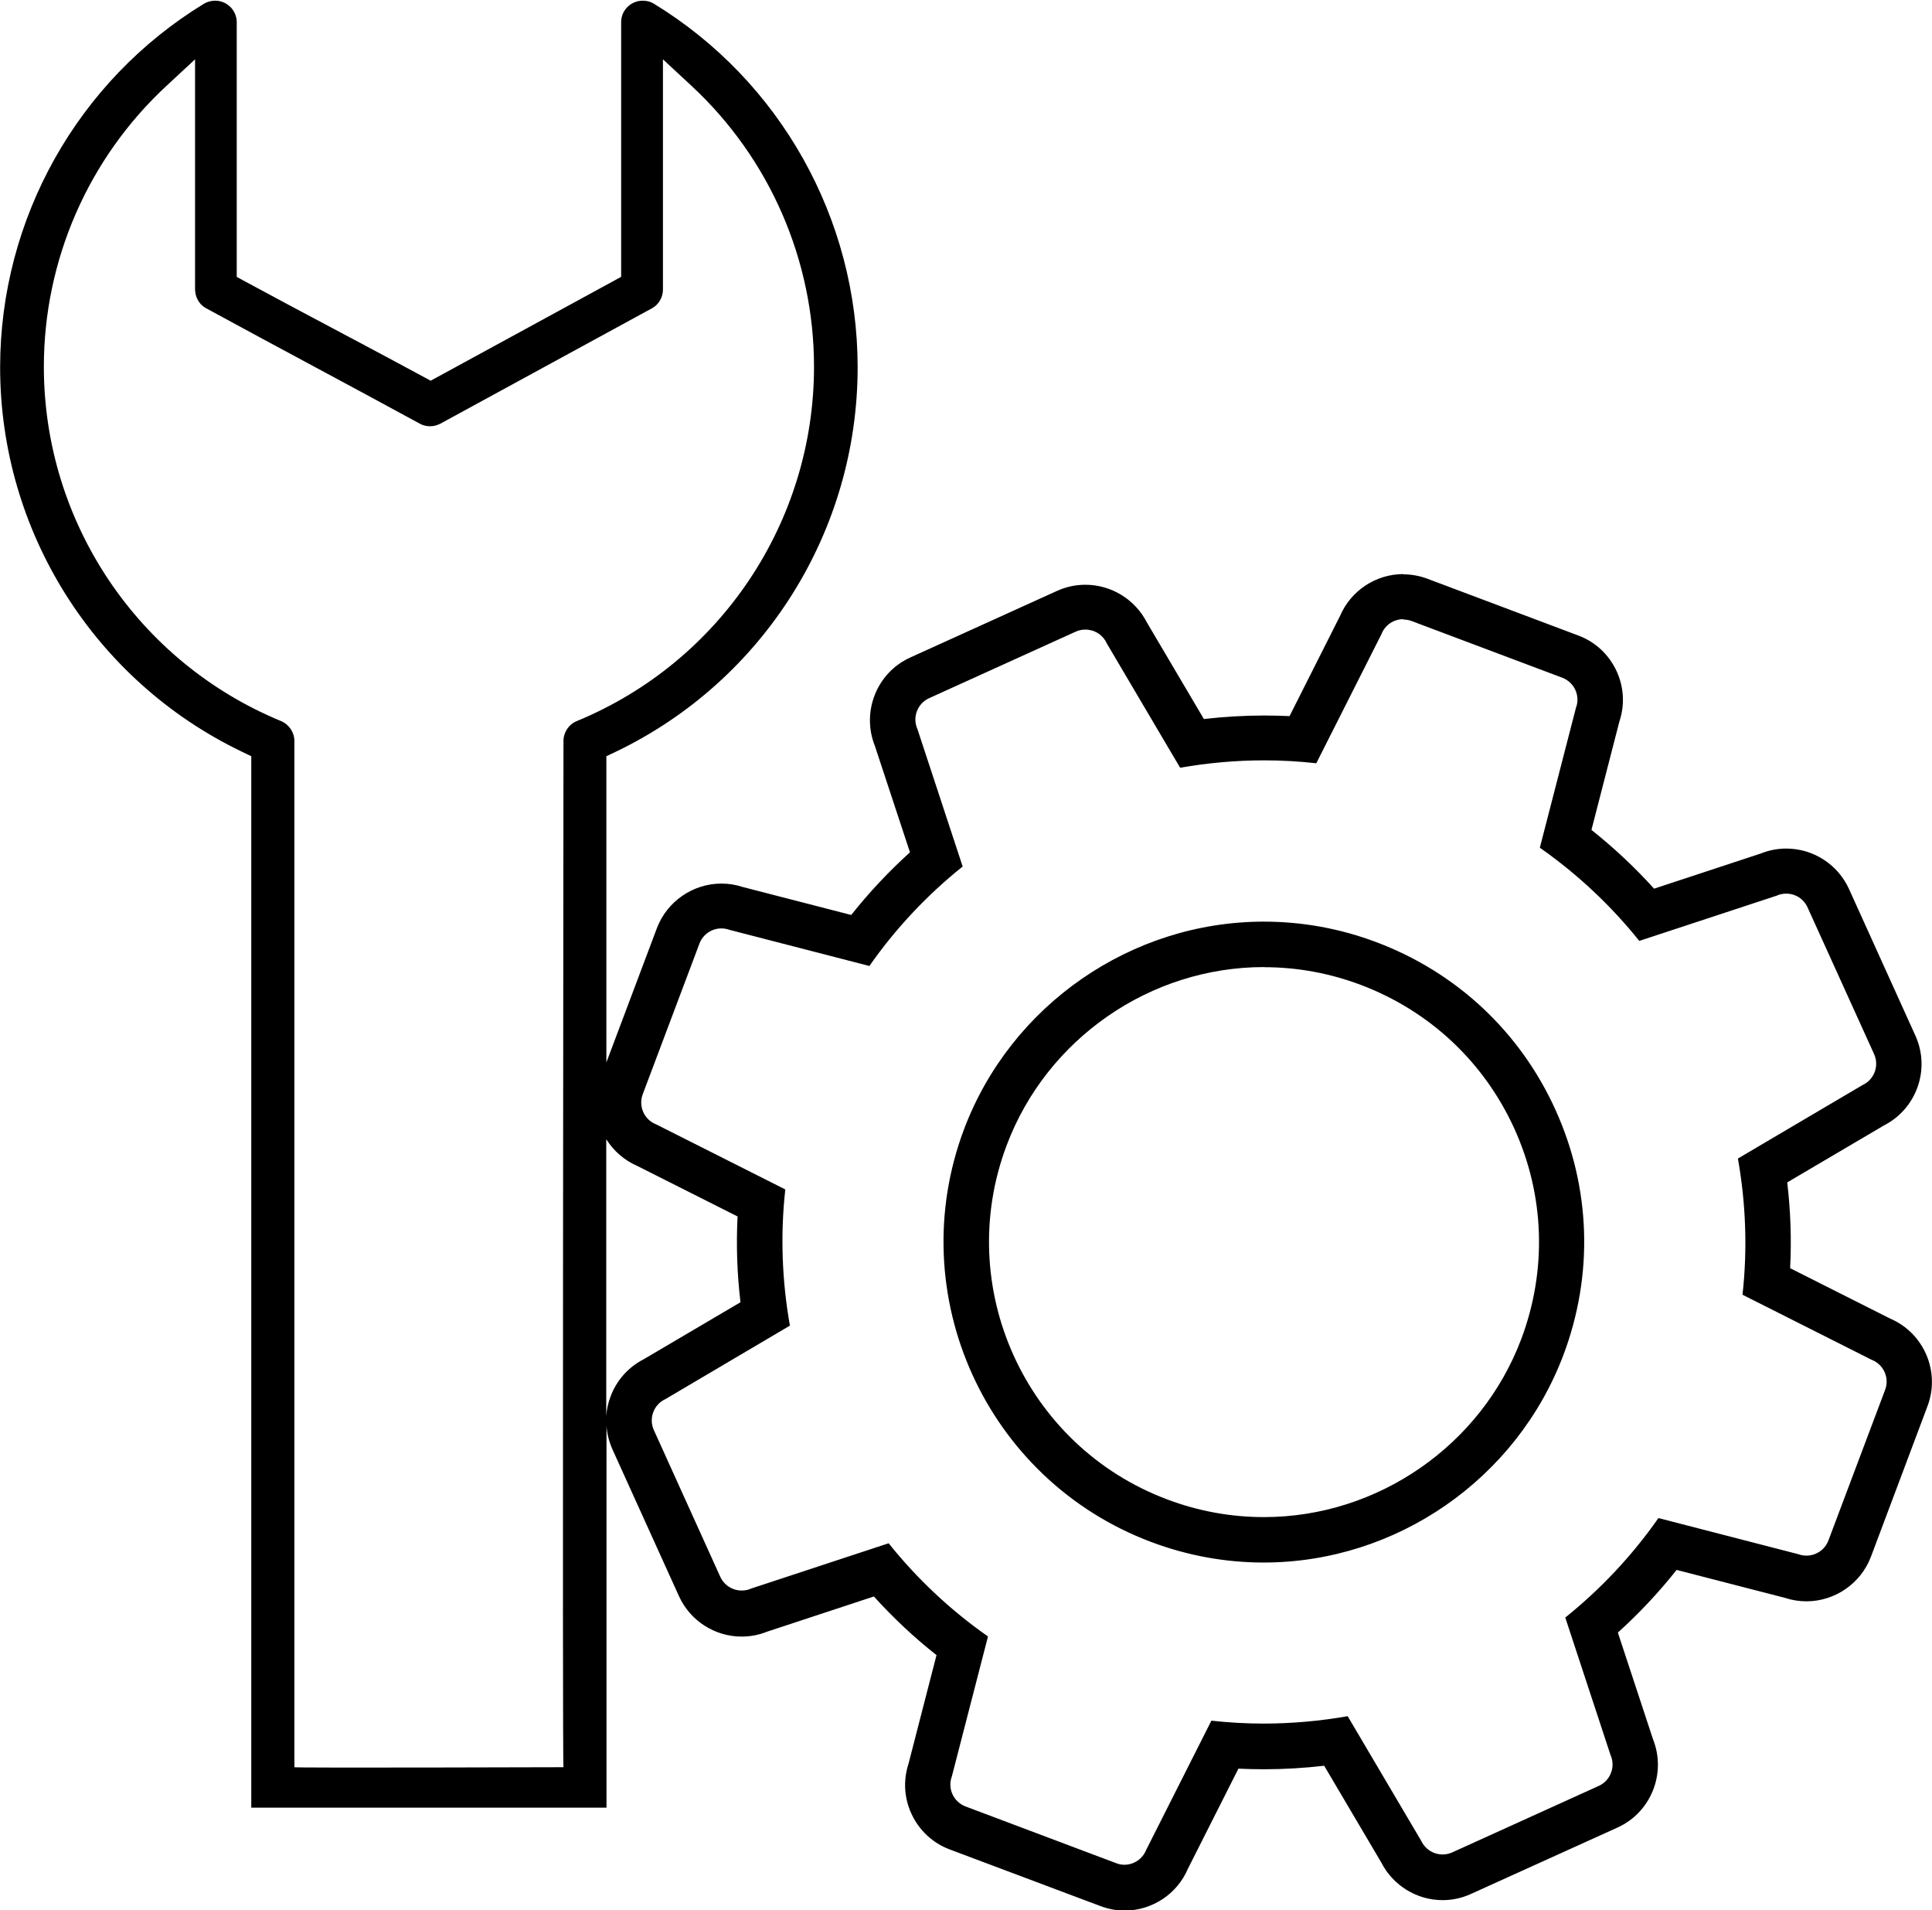
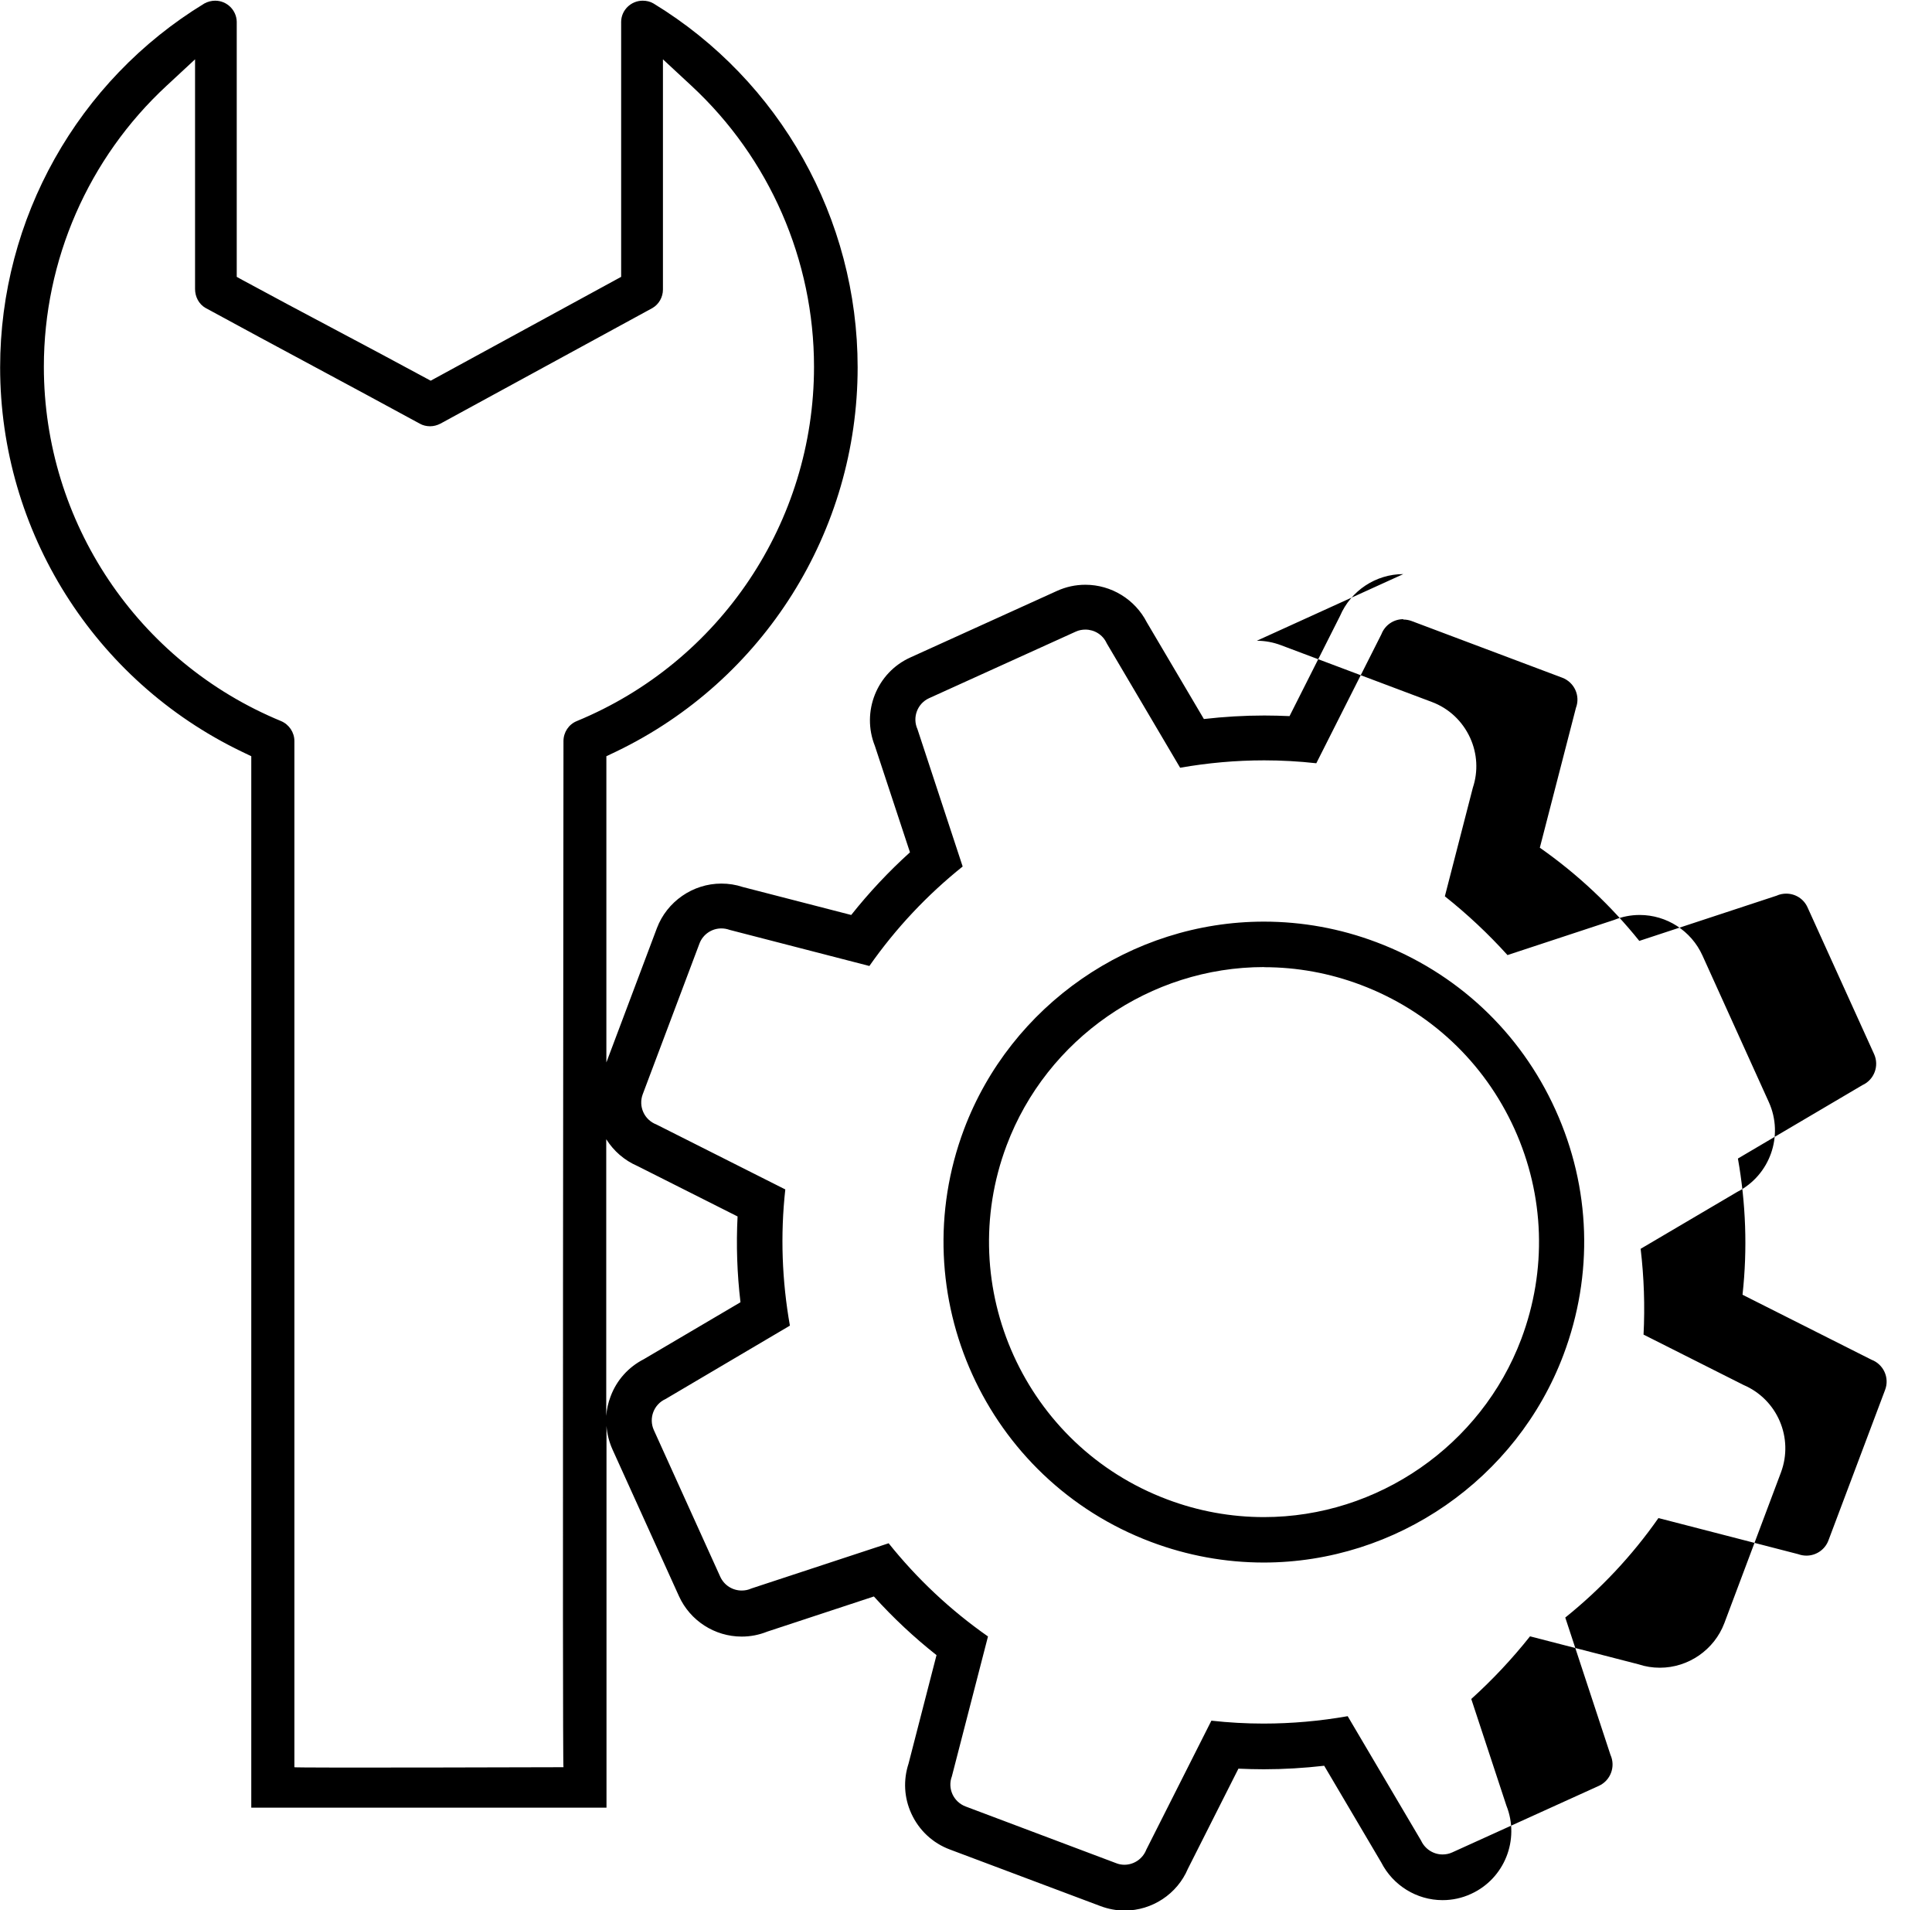
<svg xmlns="http://www.w3.org/2000/svg" xml:space="preserve" width="9.339mm" height="9.232mm" version="1.1" style="shape-rendering:geometricPrecision; text-rendering:geometricPrecision; image-rendering:optimizeQuality; fill-rule:evenodd; clip-rule:evenodd" viewBox="0 0 159.47 157.63">
  <defs>
    <style type="text/css">
   
    .fil0 {fill:black}
   
  </style>
  </defs>
  <g id="Layer_x0020_1">
-     <path class="fil0" d="M104.33 79.8c-9.39,0 -17.93,5.91 -21.24,14.71 -4.41,11.71 1.54,24.82 13.25,29.22 2.57,0.97 5.26,1.46 7.99,1.46 9.39,0 17.93,-5.91 21.24,-14.7 2.13,-5.67 1.93,-11.84 -0.57,-17.35 -2.51,-5.52 -7.01,-9.73 -12.68,-11.87 -2.57,-0.97 -5.26,-1.46 -7.98,-1.46zm-0.01 49.14c-3.17,0 -6.31,-0.57 -9.31,-1.7 -13.64,-5.13 -20.57,-20.4 -15.44,-34.05 3.86,-10.25 13.8,-17.14 24.75,-17.14 3.17,0 6.31,0.57 9.3,1.7 6.61,2.49 11.86,7.4 14.77,13.83 2.92,6.43 3.15,13.61 0.66,20.22 -3.86,10.25 -13.8,17.14 -24.75,17.14zm-54.27 -34.92c0.6,0.95 1.48,1.73 2.57,2.2l8.26 4.16c-0.12,2.36 -0.04,4.72 0.24,7.08l-7.98 4.7c-1.27,0.65 -2.24,1.73 -2.74,3.07 -0.2,0.52 -0.32,1.06 -0.36,1.61l0 -22.82zm65.78 -46.65c-2.27,0 -4.33,1.37 -5.22,3.45l-4.17 8.27c-0.7,-0.03 -1.39,-0.05 -2.08,-0.05 -1.66,0 -3.33,0.1 -4.99,0.29l-4.71 -7.98c-0.97,-1.89 -2.93,-3.1 -5.07,-3.1 -0.82,0 -1.6,0.17 -2.35,0.51l-12.1 5.49c-2.77,1.25 -4.05,4.48 -2.93,7.29l2.9 8.79c-1.76,1.59 -3.38,3.32 -4.85,5.17l-8.96 -2.31c-0.57,-0.19 -1.16,-0.28 -1.76,-0.28 -2.35,0 -4.49,1.48 -5.32,3.68l-4.17 11.08 0 -25.27 0.8 -0.38c12.19,-5.86 19.94,-18.19 19.94,-31.71 0,-12.26 -6.39,-23.66 -16.85,-30.03l-0.02 -0.01c-0.25,-0.15 -0.57,-0.22 -0.87,-0.22 -0.97,0 -1.77,0.78 -1.78,1.74l0 21.05 -15.72 8.57 -0.41 -0.22c-5.03,-2.73 -10.12,-5.37 -15.15,-8.1l-0.45 -0.25 0 -21.05c-0.02,-0.96 -0.81,-1.74 -1.78,-1.74 -0.3,0 -0.61,0.08 -0.87,0.22l-0.02 0.01c-10.47,6.37 -16.86,17.78 -16.86,30.03 0,13.52 7.76,25.85 19.94,31.71l0.79 0.38 0 86.77c2.79,0 0,0 29.32,0l0 -31.5c0.05,0.67 0.22,1.33 0.5,1.95l5.48 12.09c0.92,2.03 2.95,3.34 5.18,3.34 0.73,0 1.44,-0.14 2.11,-0.41l8.8 -2.9c1.59,1.76 3.32,3.38 5.17,4.84l-2.31 8.96c-0.44,1.35 -0.37,2.8 0.23,4.11 0.63,1.38 1.76,2.44 3.18,2.97l12.43 4.67c0.64,0.24 1.31,0.37 2,0.37 2.27,0 4.34,-1.37 5.22,-3.45l4.17 -8.26c0.7,0.03 1.39,0.05 2.09,0.05 1.66,0 3.33,-0.1 4.99,-0.29l4.71 7.98c0.97,1.9 2.93,3.11 5.06,3.11 0.81,0 1.6,-0.17 2.34,-0.51l12.1 -5.48c2.78,-1.26 4.05,-4.49 2.93,-7.29l-2.9 -8.8c1.76,-1.59 3.38,-3.32 4.85,-5.17l8.96 2.31c0.57,0.19 1.16,0.28 1.76,0.28 2.35,0 4.49,-1.48 5.32,-3.68l4.67 -12.43c1.07,-2.85 -0.3,-6.03 -3.08,-7.22l-8.26 -4.16c0.12,-2.35 0.04,-4.72 -0.24,-7.08l7.98 -4.7c2.69,-1.37 3.86,-4.63 2.6,-7.41l-5.48 -12.1c-0.92,-2.03 -2.95,-3.34 -5.18,-3.34 -0.73,0 -1.44,0.14 -2.11,0.41l-8.8 2.9c-1.59,-1.76 -3.32,-3.38 -5.17,-4.85l2.31 -8.96c0.45,-1.35 0.37,-2.81 -0.22,-4.11 -0.63,-1.38 -1.75,-2.44 -3.17,-2.97l-12.44 -4.68c-0.64,-0.24 -1.31,-0.37 -2,-0.37zm0 3.75c0.23,0 0.46,0.04 0.68,0.12l12.44 4.68c1,0.38 1.51,1.49 1.13,2.49l-2.98 11.54c3.13,2.19 5.88,4.79 8.21,7.69l11.33 -3.73c0.26,-0.12 0.53,-0.17 0.8,-0.17 0.74,0 1.44,0.42 1.76,1.14l5.49 12.1c0.44,0.97 0.01,2.12 -0.96,2.56l-10.28 6.06c0.65,3.66 0.8,7.45 0.38,11.24l10.64 5.36c1,0.38 1.51,1.49 1.13,2.49l-4.68 12.43c-0.29,0.77 -1.03,1.25 -1.81,1.25 -0.23,0 -0.46,-0.04 -0.68,-0.12l-11.54 -2.98c-2.19,3.13 -4.79,5.88 -7.69,8.21l3.73 11.33c0.44,0.97 0.01,2.12 -0.96,2.56l-12.1 5.49c-0.26,0.12 -0.53,0.17 -0.8,0.17 -0.74,0 -1.44,-0.43 -1.77,-1.14l-6.06 -10.27c-2.28,0.4 -4.6,0.61 -6.95,0.61 -1.43,0 -2.86,-0.08 -4.3,-0.24l-5.37 10.64c-0.3,0.77 -1.03,1.25 -1.81,1.25 -0.23,0 -0.46,-0.04 -0.68,-0.13l-12.43 -4.68c-1,-0.38 -1.51,-1.49 -1.13,-2.49l2.98 -11.54c-3.13,-2.19 -5.88,-4.79 -8.2,-7.69l-11.33 3.73c-0.26,0.12 -0.53,0.17 -0.8,0.17 -0.74,0 -1.44,-0.42 -1.77,-1.14l-5.48 -12.1c-0.44,-0.97 -0.01,-2.12 0.96,-2.56l10.27 -6.06c-0.65,-3.67 -0.8,-7.45 -0.38,-11.24l-10.64 -5.36c-1,-0.38 -1.5,-1.49 -1.13,-2.49l4.68 -12.43c0.29,-0.78 1.03,-1.26 1.81,-1.26 0.23,0 0.46,0.04 0.68,0.12l11.54 2.98c2.19,-3.13 4.79,-5.88 7.7,-8.21l-3.73 -11.33c-0.44,-0.97 -0.01,-2.12 0.96,-2.56l12.1 -5.49c0.26,-0.12 0.53,-0.17 0.8,-0.17 0.74,0 1.44,0.42 1.76,1.13l6.06 10.27c2.28,-0.4 4.6,-0.61 6.94,-0.61 1.43,0 2.86,0.08 4.3,0.24l5.37 -10.64c0.3,-0.78 1.03,-1.25 1.81,-1.25zm-69.34 94.71c0,-0 -22.38,0.07 -22.19,0l0 -84.68c0,-0.72 -0.44,-1.37 -1.1,-1.65 -11.84,-4.88 -19.58,-16.43 -19.58,-29.24 0,-8.8 3.67,-17.21 10.13,-23.19l2.35 -2.18 0 18.95c0,0.64 0.31,1.25 0.87,1.57l0.02 0.01c5.87,3.2 11.78,6.33 17.65,9.53 0.26,0.15 0.56,0.22 0.86,0.22 0.3,0 0.59,-0.08 0.86,-0.22l17.5 -9.54c0.53,-0.31 0.86,-0.9 0.86,-1.52l0 -0.05 0 -18.95 2.35 2.18c6.45,5.98 10.12,14.39 10.12,23.19 0,12.81 -7.74,24.36 -19.58,29.24 -0.67,0.27 -1.1,0.93 -1.1,1.65 0,6.67 -0.1,84.68 0,84.68z" />
+     <path class="fil0" d="M104.33 79.8c-9.39,0 -17.93,5.91 -21.24,14.71 -4.41,11.71 1.54,24.82 13.25,29.22 2.57,0.97 5.26,1.46 7.99,1.46 9.39,0 17.93,-5.91 21.24,-14.7 2.13,-5.67 1.93,-11.84 -0.57,-17.35 -2.51,-5.52 -7.01,-9.73 -12.68,-11.87 -2.57,-0.97 -5.26,-1.46 -7.98,-1.46zm-0.01 49.14c-3.17,0 -6.31,-0.57 -9.31,-1.7 -13.64,-5.13 -20.57,-20.4 -15.44,-34.05 3.86,-10.25 13.8,-17.14 24.75,-17.14 3.17,0 6.31,0.57 9.3,1.7 6.61,2.49 11.86,7.4 14.77,13.83 2.92,6.43 3.15,13.61 0.66,20.22 -3.86,10.25 -13.8,17.14 -24.75,17.14zm-54.27 -34.92c0.6,0.95 1.48,1.73 2.57,2.2l8.26 4.16c-0.12,2.36 -0.04,4.72 0.24,7.08l-7.98 4.7c-1.27,0.65 -2.24,1.73 -2.74,3.07 -0.2,0.52 -0.32,1.06 -0.36,1.61l0 -22.82zm65.78 -46.65c-2.27,0 -4.33,1.37 -5.22,3.45l-4.17 8.27c-0.7,-0.03 -1.39,-0.05 -2.08,-0.05 -1.66,0 -3.33,0.1 -4.99,0.29l-4.71 -7.98c-0.97,-1.89 -2.93,-3.1 -5.07,-3.1 -0.82,0 -1.6,0.17 -2.35,0.51l-12.1 5.49c-2.77,1.25 -4.05,4.48 -2.93,7.29l2.9 8.79c-1.76,1.59 -3.38,3.32 -4.85,5.17l-8.96 -2.31c-0.57,-0.19 -1.16,-0.28 -1.76,-0.28 -2.35,0 -4.49,1.48 -5.32,3.68l-4.17 11.08 0 -25.27 0.8 -0.38c12.19,-5.86 19.94,-18.19 19.94,-31.71 0,-12.26 -6.39,-23.66 -16.85,-30.03l-0.02 -0.01c-0.25,-0.15 -0.57,-0.22 -0.87,-0.22 -0.97,0 -1.77,0.78 -1.78,1.74l0 21.05 -15.72 8.57 -0.41 -0.22c-5.03,-2.73 -10.12,-5.37 -15.15,-8.1l-0.45 -0.25 0 -21.05c-0.02,-0.96 -0.81,-1.74 -1.78,-1.74 -0.3,0 -0.61,0.08 -0.87,0.22l-0.02 0.01c-10.47,6.37 -16.86,17.78 -16.86,30.03 0,13.52 7.76,25.85 19.94,31.71l0.79 0.38 0 86.77c2.79,0 0,0 29.32,0l0 -31.5c0.05,0.67 0.22,1.33 0.5,1.95l5.48 12.09c0.92,2.03 2.95,3.34 5.18,3.34 0.73,0 1.44,-0.14 2.11,-0.41l8.8 -2.9c1.59,1.76 3.32,3.38 5.17,4.84l-2.31 8.96c-0.44,1.35 -0.37,2.8 0.23,4.11 0.63,1.38 1.76,2.44 3.18,2.97l12.43 4.67c0.64,0.24 1.31,0.37 2,0.37 2.27,0 4.34,-1.37 5.22,-3.45l4.17 -8.26c0.7,0.03 1.39,0.05 2.09,0.05 1.66,0 3.33,-0.1 4.99,-0.29l4.71 7.98c0.97,1.9 2.93,3.11 5.06,3.11 0.81,0 1.6,-0.17 2.34,-0.51c2.78,-1.26 4.05,-4.49 2.93,-7.29l-2.9 -8.8c1.76,-1.59 3.38,-3.32 4.85,-5.17l8.96 2.31c0.57,0.19 1.16,0.28 1.76,0.28 2.35,0 4.49,-1.48 5.32,-3.68l4.67 -12.43c1.07,-2.85 -0.3,-6.03 -3.08,-7.22l-8.26 -4.16c0.12,-2.35 0.04,-4.72 -0.24,-7.08l7.98 -4.7c2.69,-1.37 3.86,-4.63 2.6,-7.41l-5.48 -12.1c-0.92,-2.03 -2.95,-3.34 -5.18,-3.34 -0.73,0 -1.44,0.14 -2.11,0.41l-8.8 2.9c-1.59,-1.76 -3.32,-3.38 -5.17,-4.85l2.31 -8.96c0.45,-1.35 0.37,-2.81 -0.22,-4.11 -0.63,-1.38 -1.75,-2.44 -3.17,-2.97l-12.44 -4.68c-0.64,-0.24 -1.31,-0.37 -2,-0.37zm0 3.75c0.23,0 0.46,0.04 0.68,0.12l12.44 4.68c1,0.38 1.51,1.49 1.13,2.49l-2.98 11.54c3.13,2.19 5.88,4.79 8.21,7.69l11.33 -3.73c0.26,-0.12 0.53,-0.17 0.8,-0.17 0.74,0 1.44,0.42 1.76,1.14l5.49 12.1c0.44,0.97 0.01,2.12 -0.96,2.56l-10.28 6.06c0.65,3.66 0.8,7.45 0.38,11.24l10.64 5.36c1,0.38 1.51,1.49 1.13,2.49l-4.68 12.43c-0.29,0.77 -1.03,1.25 -1.81,1.25 -0.23,0 -0.46,-0.04 -0.68,-0.12l-11.54 -2.98c-2.19,3.13 -4.79,5.88 -7.69,8.21l3.73 11.33c0.44,0.97 0.01,2.12 -0.96,2.56l-12.1 5.49c-0.26,0.12 -0.53,0.17 -0.8,0.17 -0.74,0 -1.44,-0.43 -1.77,-1.14l-6.06 -10.27c-2.28,0.4 -4.6,0.61 -6.95,0.61 -1.43,0 -2.86,-0.08 -4.3,-0.24l-5.37 10.64c-0.3,0.77 -1.03,1.25 -1.81,1.25 -0.23,0 -0.46,-0.04 -0.68,-0.13l-12.43 -4.68c-1,-0.38 -1.51,-1.49 -1.13,-2.49l2.98 -11.54c-3.13,-2.19 -5.88,-4.79 -8.2,-7.69l-11.33 3.73c-0.26,0.12 -0.53,0.17 -0.8,0.17 -0.74,0 -1.44,-0.42 -1.77,-1.14l-5.48 -12.1c-0.44,-0.97 -0.01,-2.12 0.96,-2.56l10.27 -6.06c-0.65,-3.67 -0.8,-7.45 -0.38,-11.24l-10.64 -5.36c-1,-0.38 -1.5,-1.49 -1.13,-2.49l4.68 -12.43c0.29,-0.78 1.03,-1.26 1.81,-1.26 0.23,0 0.46,0.04 0.68,0.12l11.54 2.98c2.19,-3.13 4.79,-5.88 7.7,-8.21l-3.73 -11.33c-0.44,-0.97 -0.01,-2.12 0.96,-2.56l12.1 -5.49c0.26,-0.12 0.53,-0.17 0.8,-0.17 0.74,0 1.44,0.42 1.76,1.13l6.06 10.27c2.28,-0.4 4.6,-0.61 6.94,-0.61 1.43,0 2.86,0.08 4.3,0.24l5.37 -10.64c0.3,-0.78 1.03,-1.25 1.81,-1.25zm-69.34 94.71c0,-0 -22.38,0.07 -22.19,0l0 -84.68c0,-0.72 -0.44,-1.37 -1.1,-1.65 -11.84,-4.88 -19.58,-16.43 -19.58,-29.24 0,-8.8 3.67,-17.21 10.13,-23.19l2.35 -2.18 0 18.95c0,0.64 0.31,1.25 0.87,1.57l0.02 0.01c5.87,3.2 11.78,6.33 17.65,9.53 0.26,0.15 0.56,0.22 0.86,0.22 0.3,0 0.59,-0.08 0.86,-0.22l17.5 -9.54c0.53,-0.31 0.86,-0.9 0.86,-1.52l0 -0.05 0 -18.95 2.35 2.18c6.45,5.98 10.12,14.39 10.12,23.19 0,12.81 -7.74,24.36 -19.58,29.24 -0.67,0.27 -1.1,0.93 -1.1,1.65 0,6.67 -0.1,84.68 0,84.68z" />
  </g>
</svg>